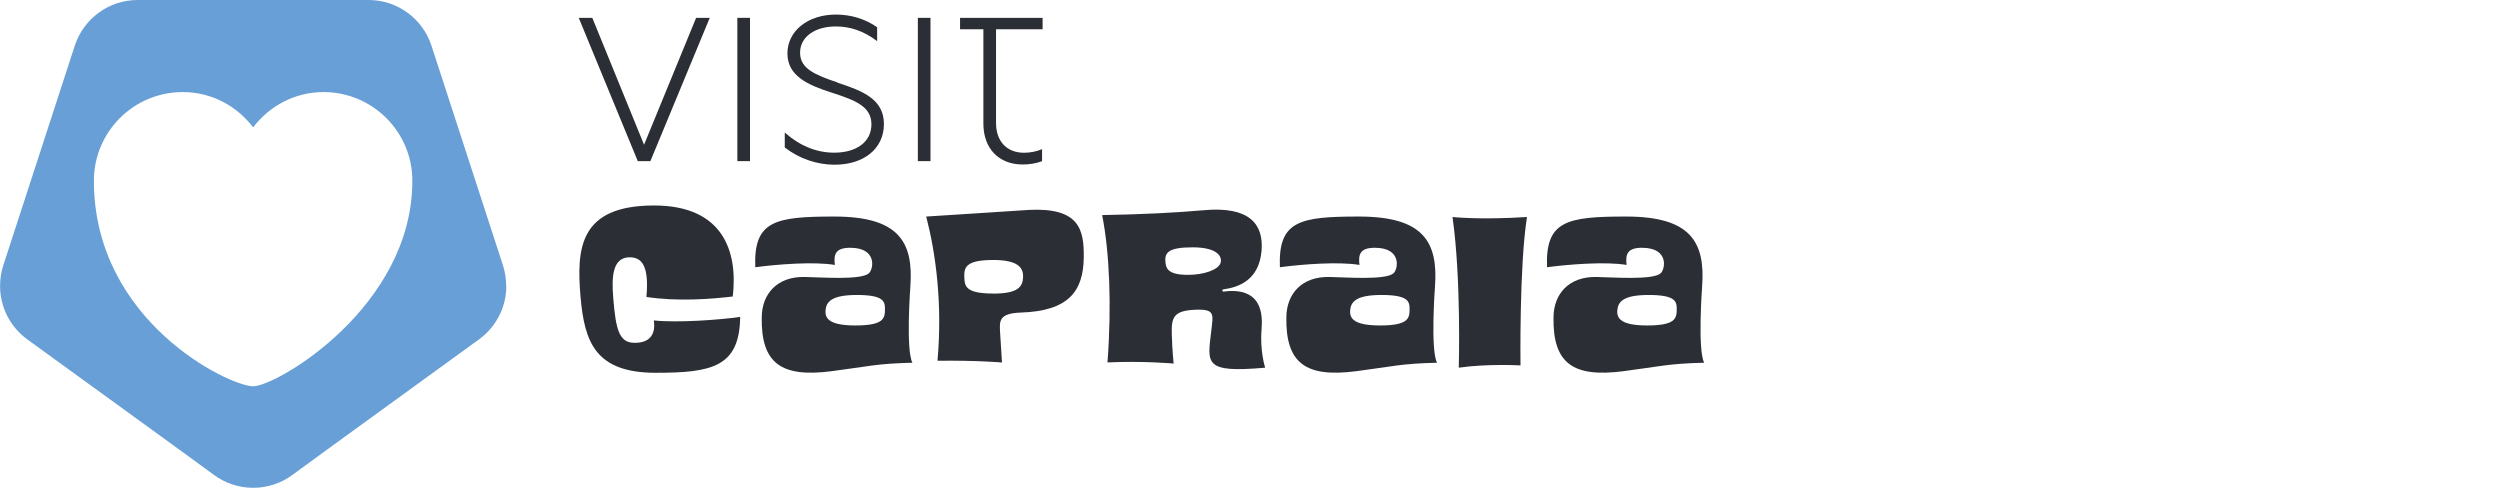
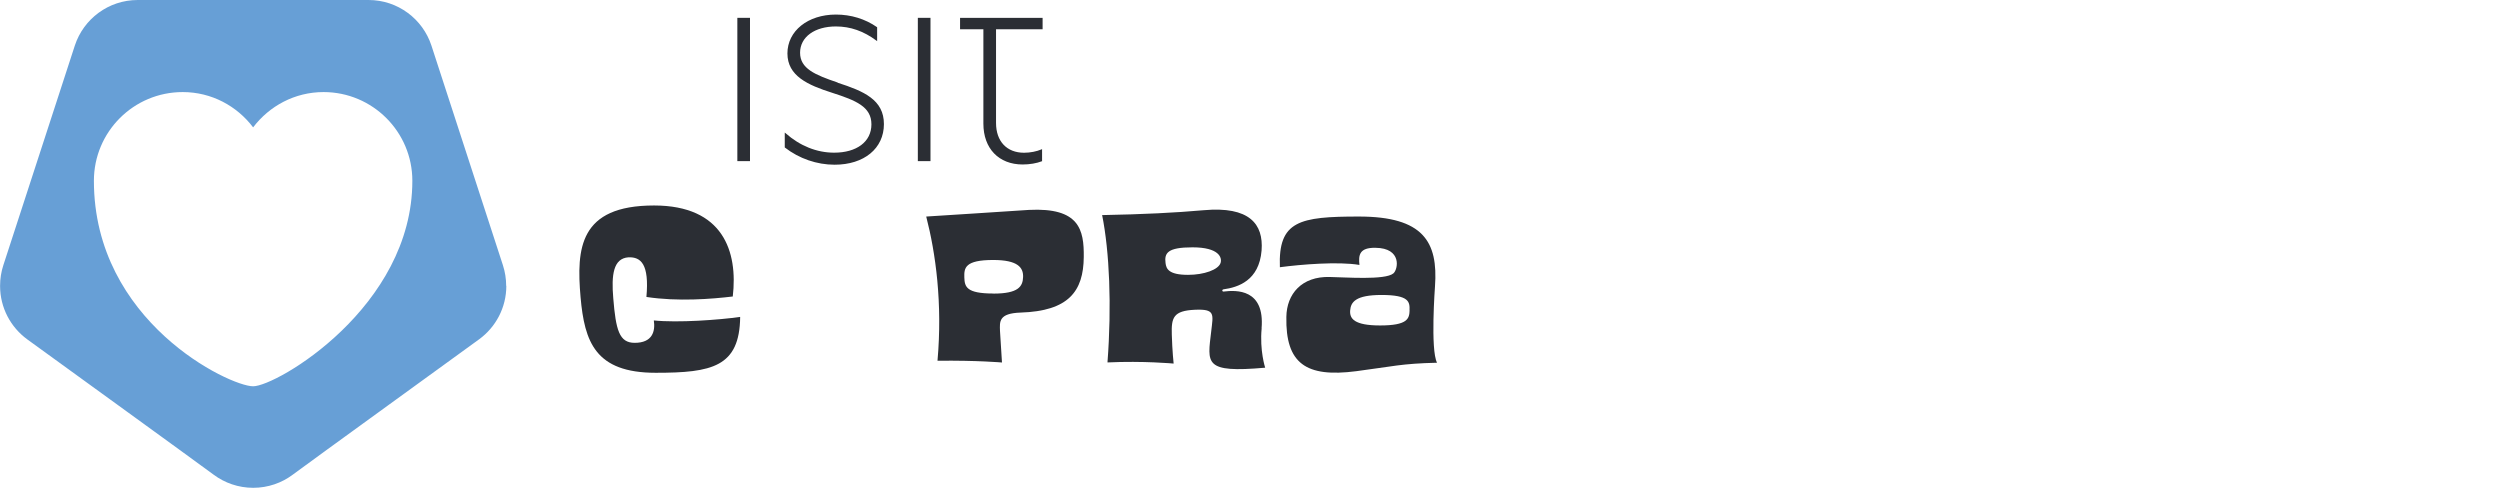
<svg xmlns="http://www.w3.org/2000/svg" id="Livello_2" data-name="Livello 2" viewBox="0 0 328 64">
  <defs>
    <style>
      .cls-1 {
        fill: #fff;
        opacity: 0;
      }

      .cls-1, .cls-2, .cls-3 {
        stroke-width: 0px;
      }

      .cls-2 {
        fill: #2b2e34;
      }

      .cls-3 {
        fill: #679fd6;
      }
    </style>
  </defs>
  <g id="Livello_1-2" data-name="Livello 1">
    <g>
      <rect class="cls-1" width="328" height="64" />
      <g>
        <g>
          <rect class="cls-2" x="96.74" y="2.34" width="1.66" height="18.8" />
-           <polygon class="cls-2" points="84.5 18.99 77.71 2.34 75.93 2.34 83.66 21.1 83.67 21.14 85.33 21.14 93.12 2.34 91.33 2.34 84.5 18.99" />
          <path class="cls-2" d="m136.79,3.84v-1.5h-10.83v1.5h3.06v12.38c0,3.26,2.02,5.36,5.15,5.36.92,0,1.86-.16,2.51-.42h.04v-1.6l-.08.04c-.62.27-1.49.44-2.28.44-2.27,0-3.68-1.5-3.68-3.9V3.84h6.11Z" />
          <path class="cls-2" d="m109.91,10.83c-2.99-1.01-4.94-1.83-4.94-3.91s1.93-3.45,4.7-3.45c1.9,0,3.64.61,5.32,1.86l.09.07v-1.82l-.02-.02c-1.55-1.08-3.41-1.65-5.39-1.65-3.68,0-6.36,2.15-6.36,5.1s2.67,4.15,5.89,5.17c3.1,1,5.13,1.82,5.13,4.13s-1.96,3.72-4.89,3.72c-2.29,0-4.49-.89-6.38-2.56l-.1-.08v1.95l.02.02c1.87,1.45,4.19,2.25,6.52,2.25,3.87,0,6.47-2.14,6.47-5.33s-2.63-4.32-6.08-5.43Z" />
          <rect class="cls-2" x="120.42" y="2.34" width="1.66" height="18.8" />
        </g>
        <g>
-           <path class="cls-2" d="m223.32,37.58c.43-5.88-1.55-9.17-9.98-9.17-7.81,0-10.6.57-10.37,6.65,2.78-.37,7.7-.77,10.44-.3-.15-1.31,0-2.28,2.09-2.25,3.52.03,2.98,2.85,2.36,3.36-1.08.91-6.38.5-8.35.47-3.67-.1-5.65,2.22-5.69,5.24-.12,6.11,2.57,7.98,9.17,7.12,4.76-.62,5.9-1,10.6-1.11-.89-1.68-.27-10.01-.27-10.01Zm-3.33,3.14c-.04,1.07-.23,1.98-3.87,1.98-3.39,0-4.01-.89-3.93-1.96.08-1.11.72-2.04,4.12-2.04,3.64,0,3.71.91,3.67,2.02Z" />
          <path class="cls-2" d="m188.27,37.58c.43-5.88-1.55-9.17-9.98-9.17-7.81,0-10.6.57-10.37,6.65,2.78-.37,7.7-.77,10.44-.3-.15-1.31,0-2.28,2.09-2.25,3.52.03,2.98,2.85,2.36,3.36-1.08.91-6.38.5-8.35.47-3.67-.1-5.65,2.22-5.69,5.24-.12,6.11,2.57,7.98,9.17,7.12,4.76-.62,5.9-1,10.6-1.11-.89-1.68-.27-10.01-.27-10.01Zm-3.33,3.14c-.04,1.07-.23,1.98-3.87,1.98-3.39,0-4.01-.89-3.93-1.96.08-1.11.72-2.04,4.12-2.04,3.64,0,3.71.91,3.67,2.02Z" />
-           <path class="cls-2" d="m190.57,28.48c1.16,8.17.82,19.76.82,19.76,3.76-.54,8.1-.3,8.1-.3,0,0-.17-13.02.85-19.47-6.12.4-9.77,0-9.77,0Z" />
          <path class="cls-2" d="m165.52,43.07c.43-5.18-3.32-5.02-4.97-4.82-.23.03-.25-.26-.02-.29,1.88-.26,4.67-1.13,4.99-5.1.27-3.47-1.6-5.82-7.6-5.28-3.69.33-7.96.54-13.32.64.96,4.79,1.27,11.86.7,19.33,4.73-.22,8.68.15,8.68.15,0,0-.18-1.65-.24-3.81-.07-2.22.2-3.12,3.02-3.25,2.71-.12,2.41.57,2.15,2.83-.49,4.22-1.01,5.49,7.08,4.77,0,0-.74-2.24-.46-5.17Zm-5.37-8.61c-.26.93-2.19,1.6-4.28,1.6-2.54,0-2.86-.79-2.95-1.54-.17-1.32.24-2.07,3.54-2.07,3.47,0,3.88,1.34,3.69,2.01Z" />
-           <path class="cls-2" d="m119.44,37.58c.43-5.88-1.55-9.17-9.98-9.17-7.81,0-10.6.57-10.37,6.65,2.78-.37,7.7-.77,10.44-.3-.15-1.31,0-2.28,2.09-2.25,3.52.03,2.98,2.85,2.36,3.36-1.08.91-6.38.5-8.35.47-3.67-.1-5.65,2.22-5.69,5.24-.12,6.11,2.57,7.98,9.17,7.12,4.76-.62,5.9-1,10.6-1.11-.89-1.68-.27-10.01-.27-10.01Zm-3.33,3.14c-.04,1.07-.23,1.98-3.87,1.98-3.39,0-4.01-.89-3.93-1.96.08-1.11.72-2.04,4.12-2.04,3.64,0,3.71.91,3.67,2.02Z" />
          <path class="cls-2" d="m85.78,42.03c.22,1.44-.18,2.95-2.51,2.95-2.03,0-2.47-1.68-2.81-5.86-.26-3.05,0-5.22,1.99-5.36,1.63-.06,2.75.87,2.36,5.2,4.12.63,8.57.27,11.33-.06.69-5.92-1.27-11.94-10.33-11.94-9.83,0-10.19,5.65-9.64,12.03.52,5.86,1.92,9.92,9.86,9.92,7.39,0,11.01-.77,11.08-7.33-2.73.39-8.18.79-11.34.46Z" />
          <path class="cls-2" d="m134.99,27.54c-2.78.17-12.19.81-13.47.87,1.24,4.8,2.15,11.36,1.48,18.92,5.26-.06,8.46.23,8.46.23,0,0-.19-3.06-.26-4.13-.04-1.24-.19-2.32,2.7-2.42,6.3-.2,8.25-2.79,8.29-7.29.04-3.56-.56-6.52-7.2-6.18Zm-4.65,10.97c-3.56,0-3.78-.88-3.82-2.12-.04-1.24.08-2.28,3.79-2.28,3.23,0,3.96.99,3.92,2.23-.04,1.24-.61,2.18-3.89,2.18Z" />
        </g>
        <path class="cls-3" d="m54.1,23.72c0,16.56-17.81,26.96-20.89,26.96s-20.89-8.47-20.89-26.96c0-6.43,5.21-11.64,11.65-11.64,3.79,0,7.12,1.83,9.24,4.63,2.13-2.8,5.46-4.63,9.24-4.63,6.43,0,11.65,5.21,11.65,11.64m12.31,13.79c0-.95-.15-1.86-.43-2.72-1.14-3.47-9.1-27.96-9.38-28.82-1.14-3.47-4.4-5.97-8.25-5.97h-30.28c-3.85,0-7.11,2.5-8.25,5.97-.28.85-8.24,25.35-9.38,28.82-.28.85-.43,1.77-.43,2.72,0,2.88,1.4,5.43,3.56,7.01,1.44,1.05,22.42,16.24,24.46,17.76,1.45,1.08,3.25,1.72,5.19,1.72s3.75-.64,5.2-1.73c2.11-1.58,23.01-16.7,24.45-17.76,2.16-1.58,3.56-4.13,3.56-7.01" />
      </g>
    </g>
  </g>
</svg>